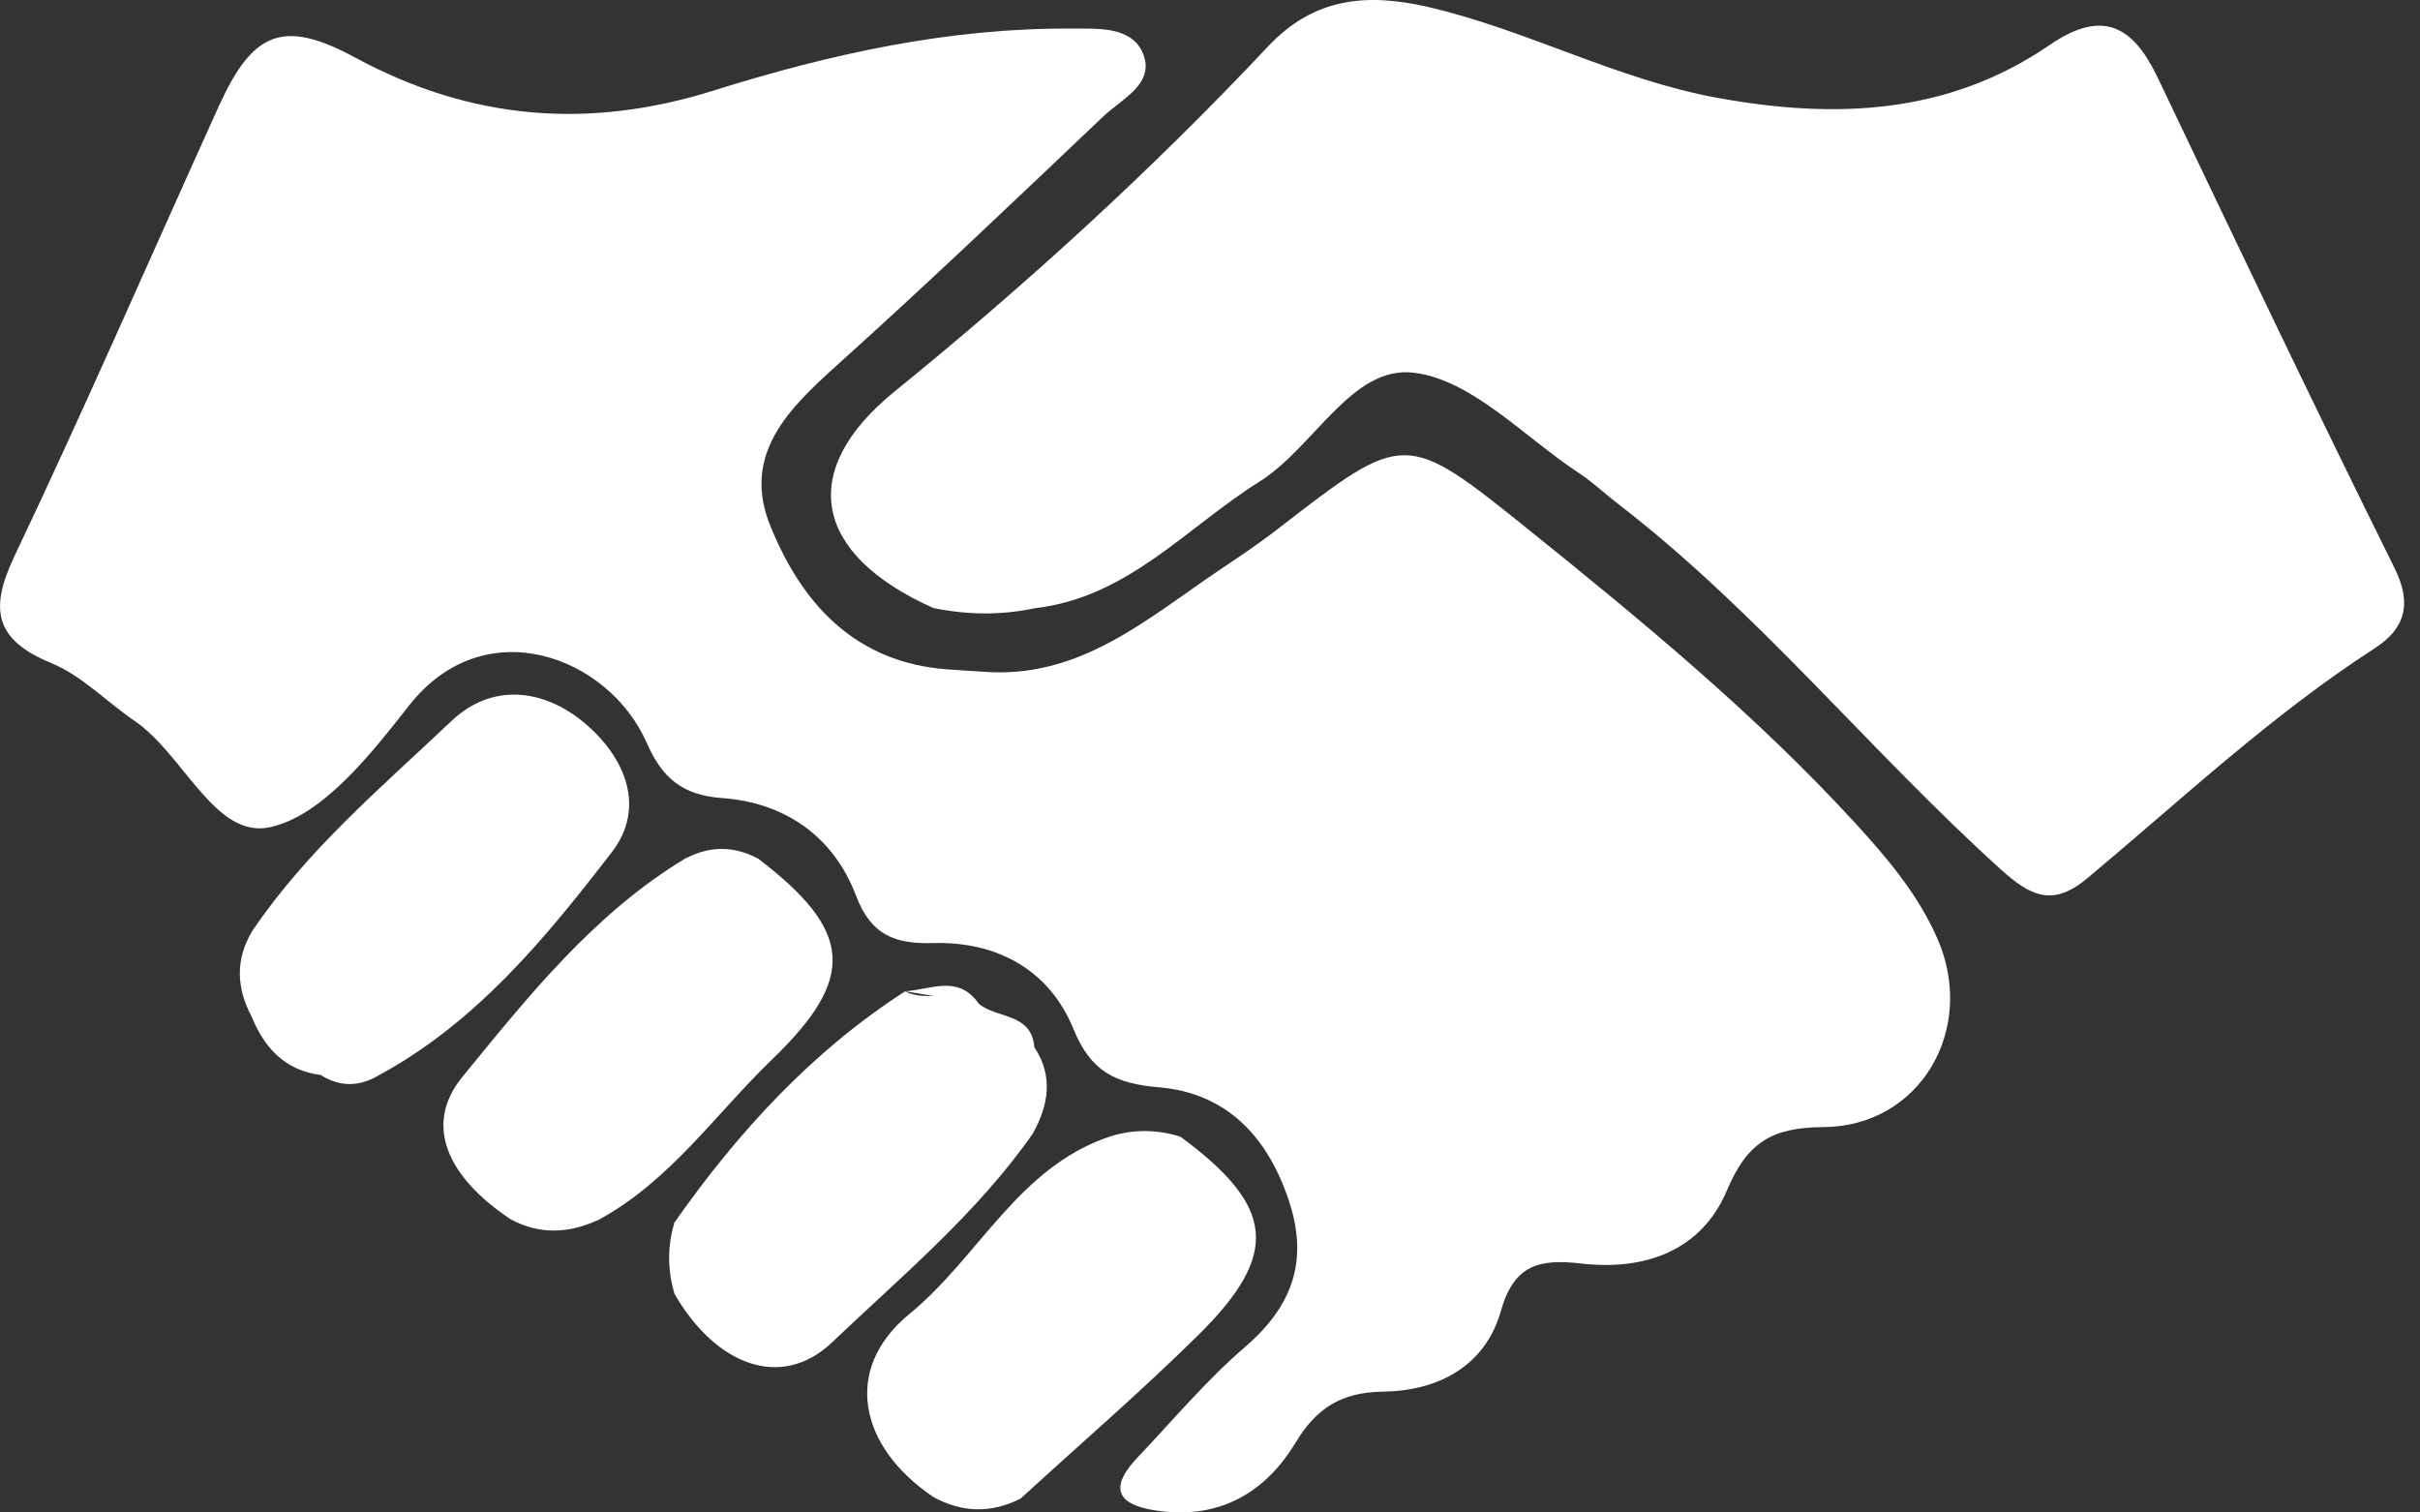
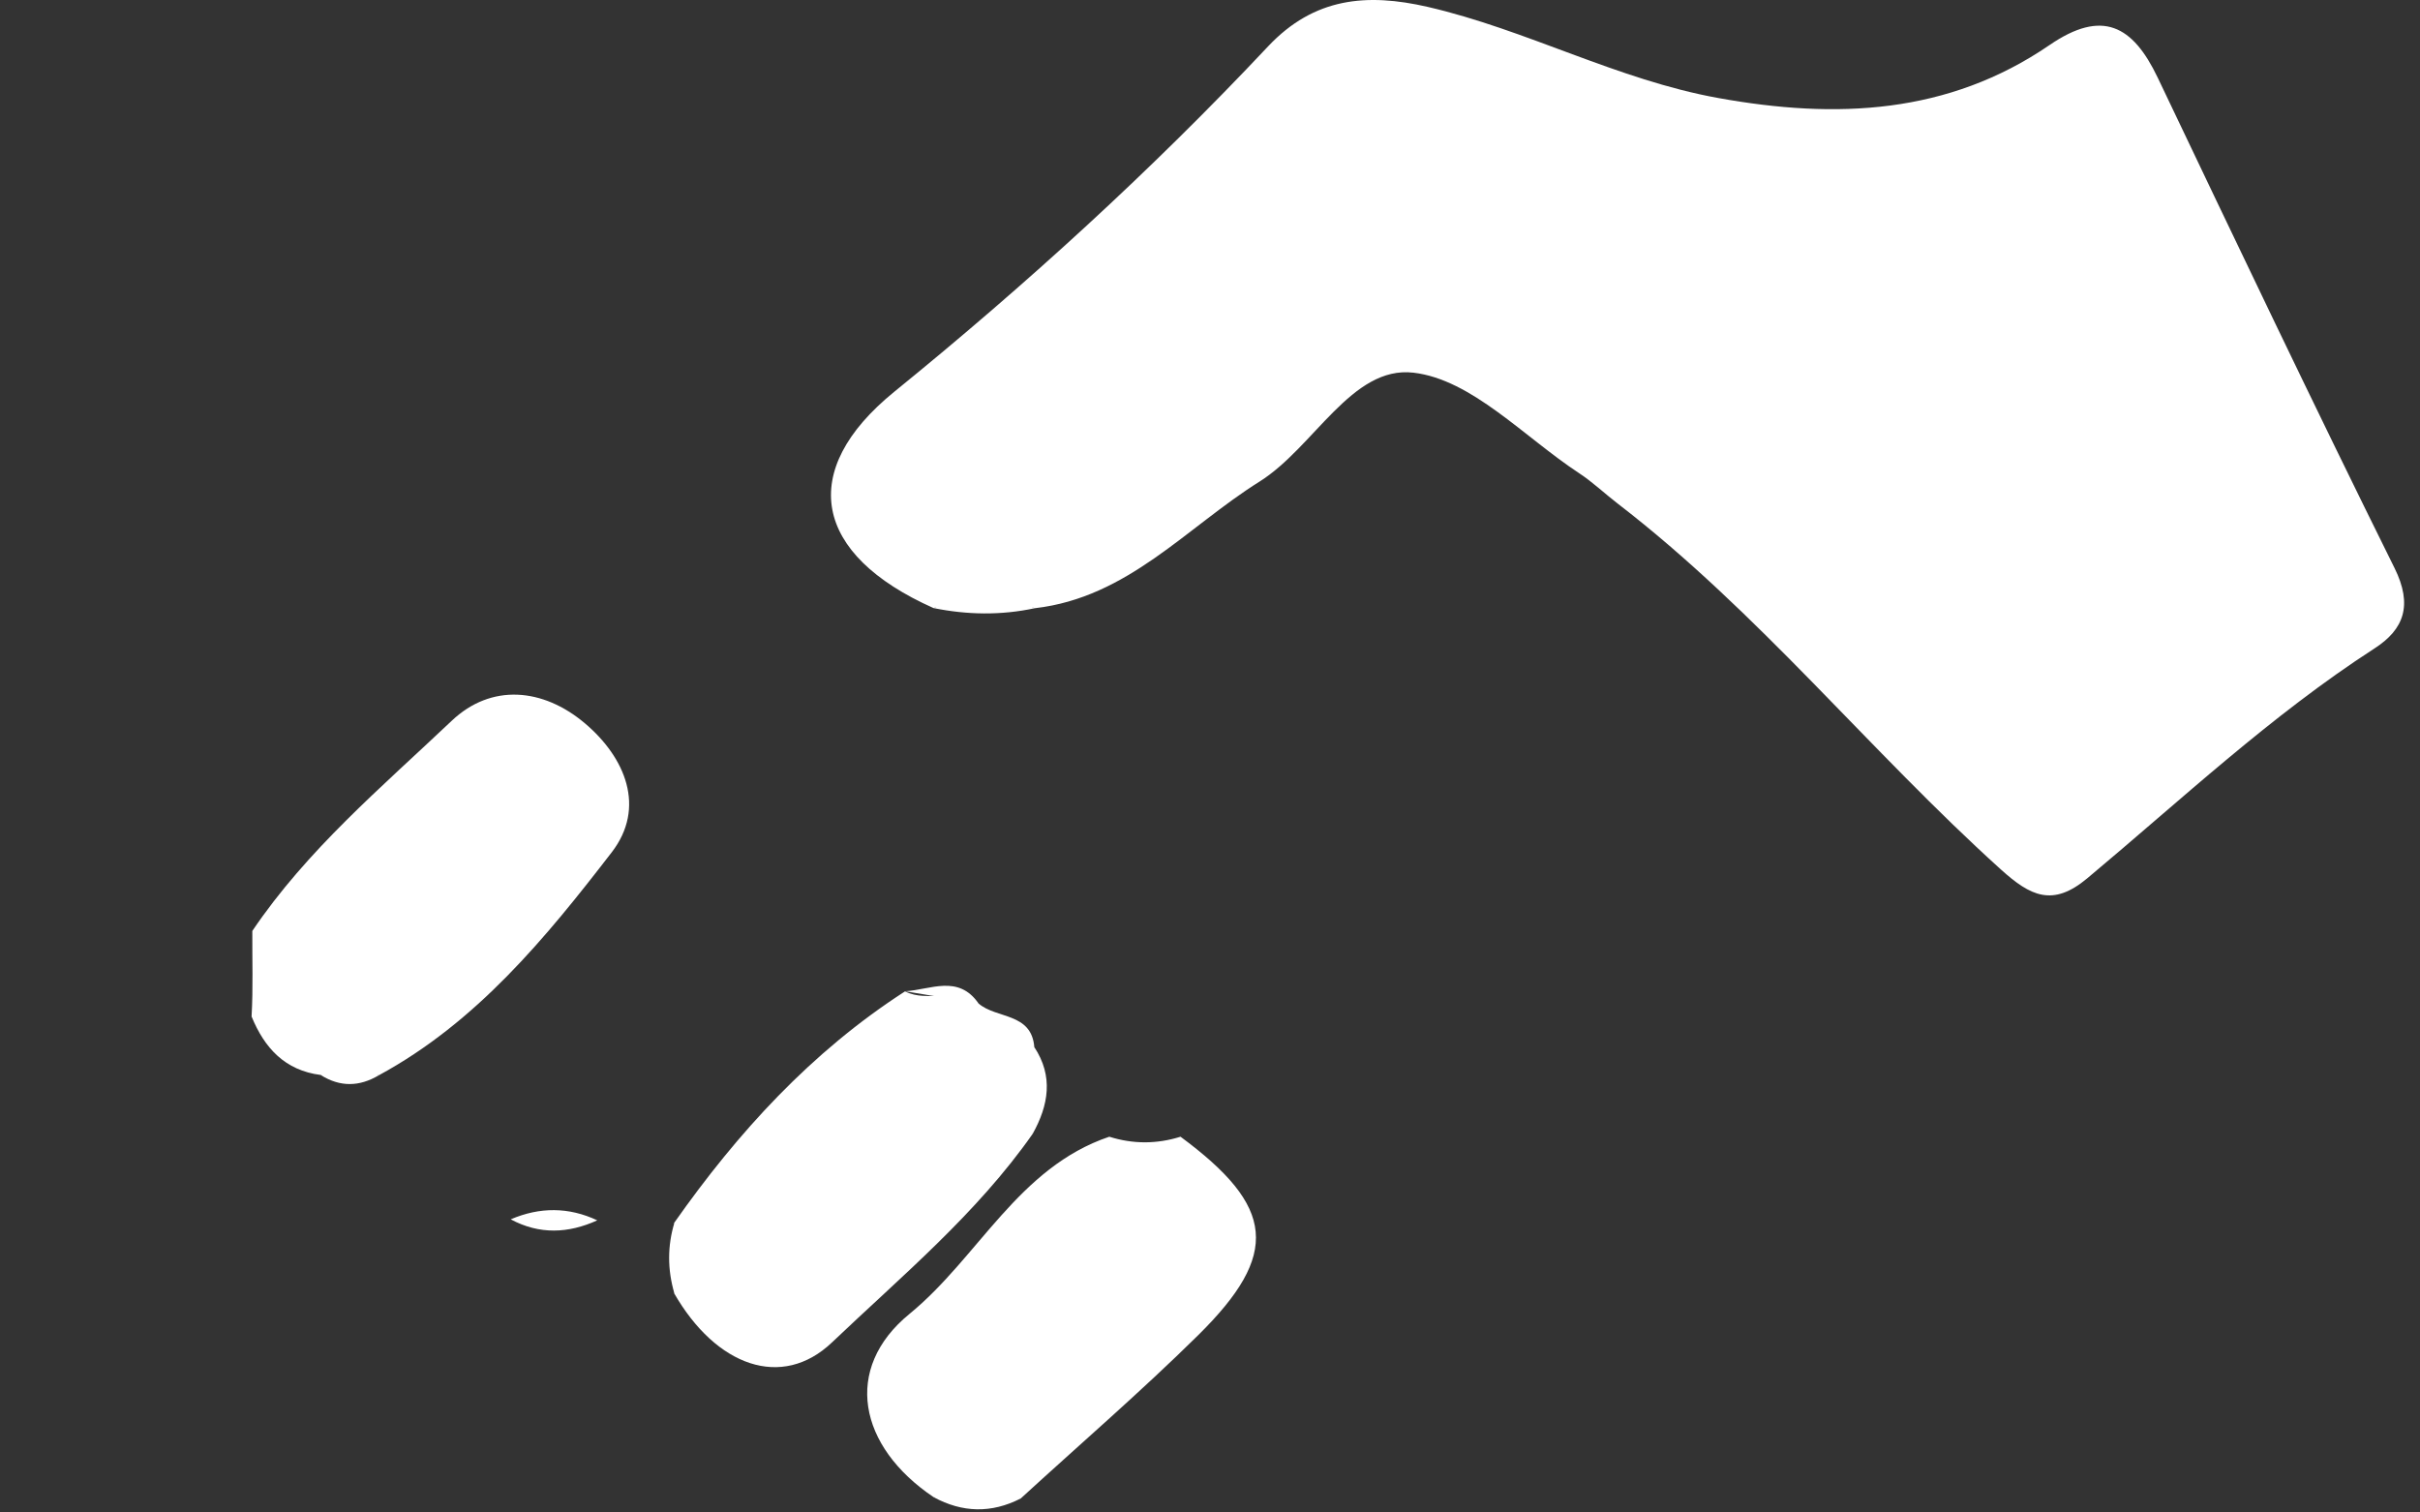
<svg xmlns="http://www.w3.org/2000/svg" width="72" height="45" viewBox="0 0 72 45" fill="none">
  <rect x="0" y="0" width="72" height="45" fill="#333333" stroke="none" />
  <g clip-path="url(#clip0)">
-     <path d="M29.236 19.984C32.106 20.218 34.107 18.425 36.252 16.98C36.851 16.576 37.454 16.176 38.023 15.733C41.796 12.816 41.8 12.803 45.486 15.764C48.864 18.482 52.211 21.243 55.155 24.443C56.136 25.511 57.078 26.618 57.656 27.959C58.802 30.629 57.13 33.516 54.247 33.534C52.693 33.542 51.972 34.011 51.378 35.422C50.614 37.228 48.916 37.81 47.045 37.593C45.807 37.45 45.048 37.615 44.653 39.008C44.184 40.654 42.781 41.383 41.145 41.405C39.916 41.422 39.169 41.887 38.544 42.925C37.663 44.383 36.326 45.182 34.537 44.961C33.382 44.822 32.865 44.388 33.86 43.346C34.906 42.247 35.887 41.071 37.033 40.085C38.47 38.852 38.948 37.485 38.331 35.674C37.689 33.781 36.465 32.518 34.476 32.349C33.187 32.24 32.457 31.888 31.936 30.612C31.22 28.858 29.666 28.007 27.768 28.059C26.622 28.09 25.915 27.825 25.467 26.644C24.794 24.877 23.349 23.878 21.482 23.744C20.292 23.657 19.698 23.14 19.242 22.102C18.117 19.537 14.431 18.121 12.178 20.982C11.032 22.437 9.608 24.269 8.027 24.612C6.399 24.964 5.466 22.445 4.007 21.451C3.174 20.883 2.436 20.101 1.524 19.728C-0.156 19.033 -0.321 18.134 0.425 16.558C2.527 12.134 4.485 7.628 6.512 3.156C7.524 0.929 8.427 0.556 10.572 1.715C14.01 3.573 17.501 3.864 21.239 2.692C24.686 1.61 28.229 0.825 31.88 0.851C32.644 0.855 33.673 0.773 34.007 1.593C34.372 2.492 33.382 2.939 32.839 3.451C30.221 5.939 27.608 8.431 24.925 10.845C23.462 12.16 22.059 13.519 22.919 15.647C23.822 17.869 25.32 19.602 27.942 19.893C28.372 19.936 28.806 19.953 29.236 19.984Z" fill="white" />
    <path d="M27.773 18.091C24.195 16.497 23.713 14.01 26.605 11.657C30.534 8.466 34.263 5.066 37.728 1.38C39.1 -0.078 40.672 -0.209 42.473 0.204C45.425 0.885 48.113 2.374 51.126 2.917C54.634 3.551 57.964 3.403 60.977 1.341C62.553 0.26 63.456 0.764 64.194 2.305C66.521 7.185 68.844 12.065 71.245 16.906C71.787 18.004 71.527 18.725 70.645 19.293C67.563 21.286 64.902 23.791 62.101 26.131C61.072 26.991 60.412 26.665 59.527 25.866C55.628 22.346 52.32 18.208 48.135 14.987C47.744 14.687 47.383 14.34 46.971 14.071C45.347 13.002 43.784 11.288 42.052 11.088C40.216 10.875 39.1 13.306 37.476 14.327C35.305 15.686 33.556 17.778 30.794 18.095C29.783 17.804 28.78 17.817 27.773 18.091Z" fill="white" />
    <path d="M7.507 27.698C9.135 25.285 11.353 23.422 13.437 21.447C14.618 20.326 16.155 20.47 17.397 21.516C18.612 22.541 19.224 24.03 18.2 25.358C16.242 27.898 14.184 30.412 11.271 31.992C10.698 31.884 10.12 31.897 9.543 31.983C8.479 31.849 7.867 31.18 7.485 30.243C7.533 29.396 7.502 28.545 7.507 27.698Z" fill="white" />
    <path d="M35.123 33.82C37.936 35.9 38.097 37.307 35.648 39.725C33.946 41.405 32.131 42.968 30.369 44.583C29.505 44.509 28.641 44.583 27.777 44.544C25.537 43.037 25.068 40.719 27.06 39.091C29.118 37.406 30.291 34.736 33.004 33.82C33.707 34.042 34.415 34.042 35.123 33.82Z" fill="white" />
-     <path d="M15.195 36.278C13.311 35.027 12.595 33.469 13.75 32.049C15.708 29.652 17.67 27.182 20.396 25.537C21.113 25.576 21.829 25.571 22.55 25.541C25.359 27.686 25.511 29.079 22.967 31.524C21.273 33.16 19.915 35.166 17.774 36.312C16.915 36.308 16.055 36.343 15.195 36.278Z" fill="white" />
    <path d="M29.114 29.856C29.644 30.317 30.691 30.121 30.773 31.155C30.756 32.014 30.803 32.878 30.725 33.733C29.058 36.113 26.831 37.962 24.751 39.942C23.262 41.357 21.304 40.65 20.058 38.479C20.236 37.78 20.227 37.076 20.062 36.377C21.951 33.69 24.139 31.294 26.926 29.496C27.617 29.848 28.45 29.349 29.114 29.856Z" fill="white" />
-     <path d="M30.725 33.733C30.365 32.865 30.369 32.005 30.773 31.154C31.346 32.023 31.198 32.882 30.725 33.733Z" fill="white" />
+     <path d="M30.725 33.733C30.365 32.865 30.369 32.005 30.773 31.154C31.346 32.023 31.198 32.882 30.725 33.733" fill="white" />
    <path d="M15.195 36.278C16.059 35.908 16.919 35.908 17.77 36.308C16.91 36.699 16.051 36.738 15.195 36.278Z" fill="white" />
    <path d="M27.777 44.544C28.645 44.144 29.514 44.157 30.369 44.583C29.496 45.03 28.632 45.008 27.777 44.544Z" fill="white" />
-     <path d="M22.55 25.545C21.834 25.88 21.113 25.88 20.396 25.541C21.117 25.163 21.834 25.163 22.55 25.545Z" fill="white" />
-     <path d="M7.506 27.699C7.806 28.55 7.806 29.396 7.485 30.243C7.033 29.392 6.998 28.541 7.506 27.699Z" fill="white" />
    <path d="M27.773 18.091C28.78 17.652 29.787 17.648 30.79 18.095C29.783 18.312 28.776 18.295 27.773 18.091Z" fill="white" />
    <path d="M9.542 31.984C10.12 31.706 10.693 31.706 11.27 31.992C10.693 32.335 10.12 32.348 9.542 31.984Z" fill="white" />
    <path d="M29.114 29.856C28.385 29.735 27.656 29.613 26.931 29.492C27.682 29.448 28.511 28.984 29.114 29.856Z" fill="white" />
-     <path d="M35.123 33.82C34.415 34.141 33.708 34.146 33 33.82C33.708 33.594 34.415 33.599 35.123 33.82Z" fill="white" />
    <path d="M20.067 36.373C20.362 37.076 20.358 37.775 20.062 38.474C19.858 37.775 19.854 37.072 20.067 36.373Z" fill="white" />
  </g>
  <defs>
    <clipPath id="clip0">
      <rect width="71.527" height="45" fill="white" />
    </clipPath>
  </defs>
</svg>